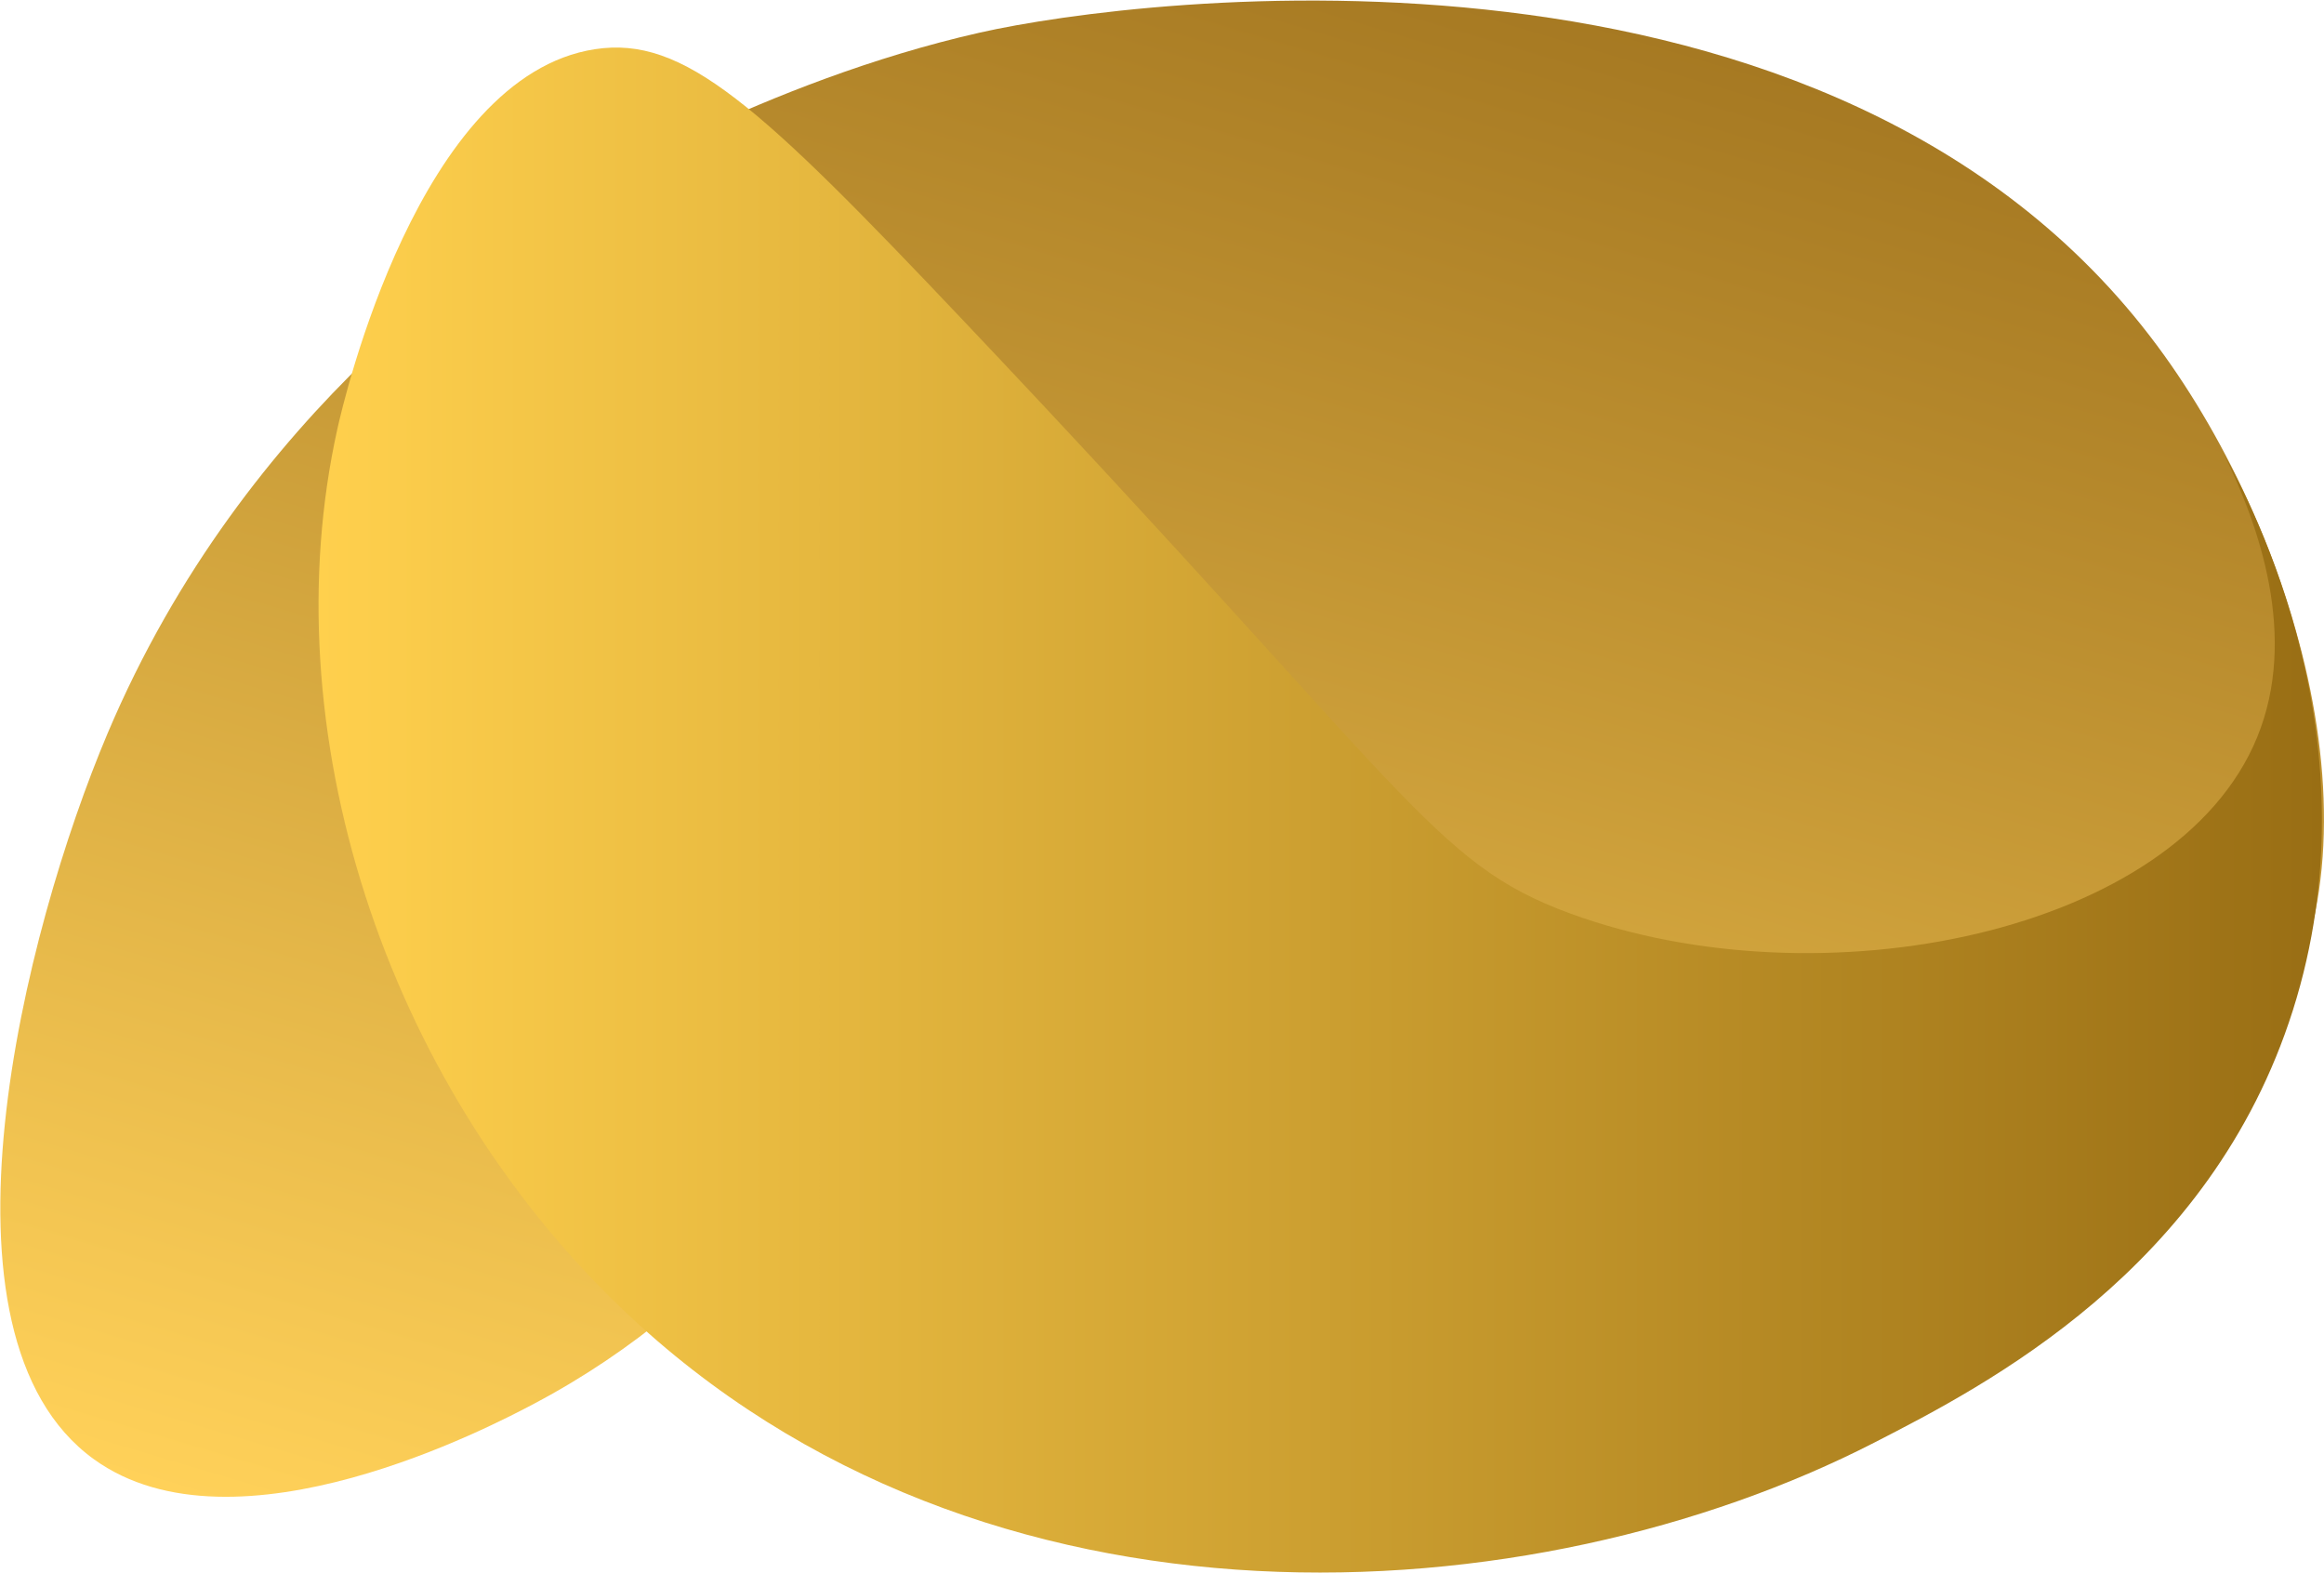
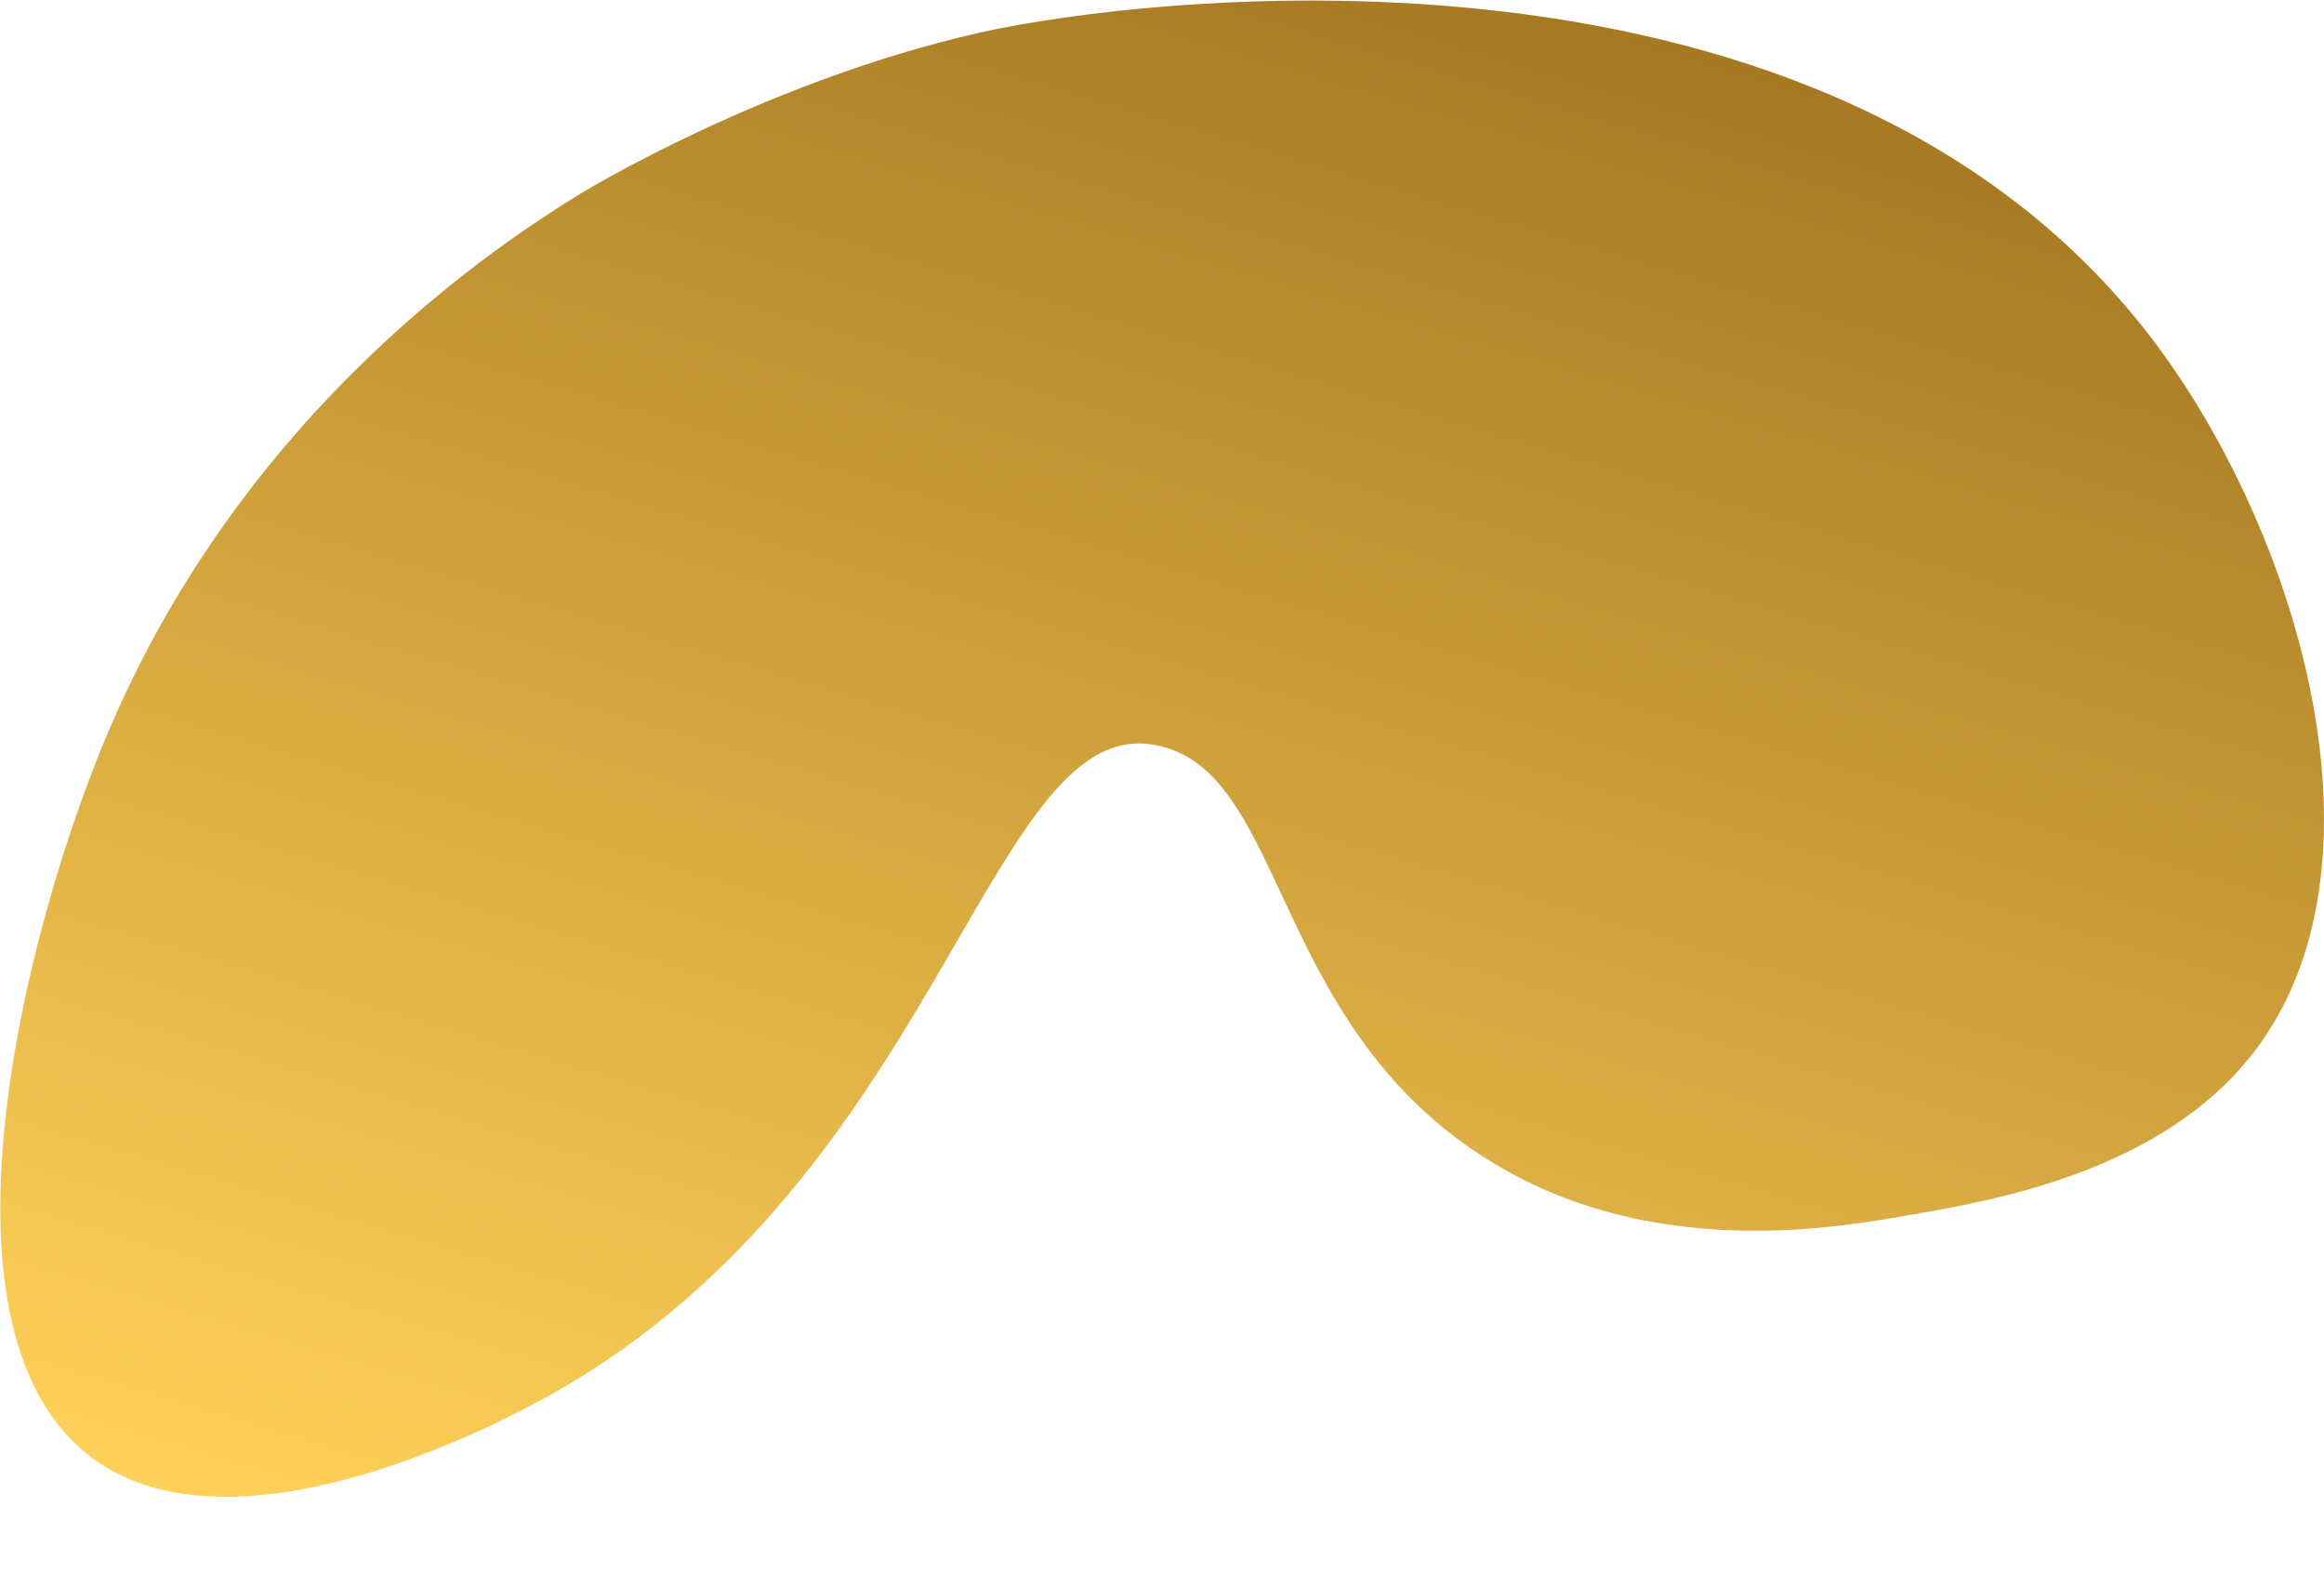
<svg xmlns="http://www.w3.org/2000/svg" id="Layer_1" data-name="Layer 1" viewBox="0 0 1024 693">
  <defs>
    <style>.cls-1{fill:url(#linear-gradient);}.cls-2{fill:url(#linear-gradient-2);}</style>
    <linearGradient id="linear-gradient" x1="414.58" y1="1984.51" x2="642.89" y2="1216.22" gradientTransform="translate(0 -1226)" gradientUnits="userSpaceOnUse">
      <stop offset="0" stop-color="#ffd159" />
      <stop offset="1" stop-color="#a67922" />
    </linearGradient>
    <linearGradient id="linear-gradient-2" x1="140.36" y1="1582.9" x2="1023.08" y2="1582.9" gradientTransform="translate(0 -1226)" gradientUnits="userSpaceOnUse">
      <stop offset="0" stop-color="#ffd04d" />
      <stop offset="1" stop-color="#996e14" />
    </linearGradient>
  </defs>
  <path class="cls-1" d="M431.81,14.35C336.46,35.89,256.08,85.13,256.08,85.13c-34.56,21.3-147.85,94.16-208.68,238-36.82,87-81.8,264.94-6.1,319.74,62.37,45.16,176.5-15.14,194-24.4C413.22,524.45,434,316.92,507.47,328c62.32,9.39,49.87,132,161.09,190.38,68.67,36,144.19,21.88,172.07,17.09,37.8-6.5,112-19.25,152.55-72,62.48-81.31,20.61-226-42.71-311.2C807.72-39.82,502.39-1.59,431.81,14.35Z" />
-   <path class="cls-2" d="M979.77,199.85c15.59,31.46,32.93,80.66,14.77,125C959,411.61,802,442.91,691.76,402.43,630.94,380.1,622.09,349.8,424.5,141.27,334.15,45.92,301.36,15.7,262.18,21.67c-77.45,11.8-110.68,154.5-113.5,167.19-29.22,131.54,19.85,287,125.7,388.08C433.74,729.09,676.21,712.41,826,635.52c48.72-25,148-76,184.28-190.38C1047.58,327.49,992.77,223.18,979.77,199.85Z" />
</svg>